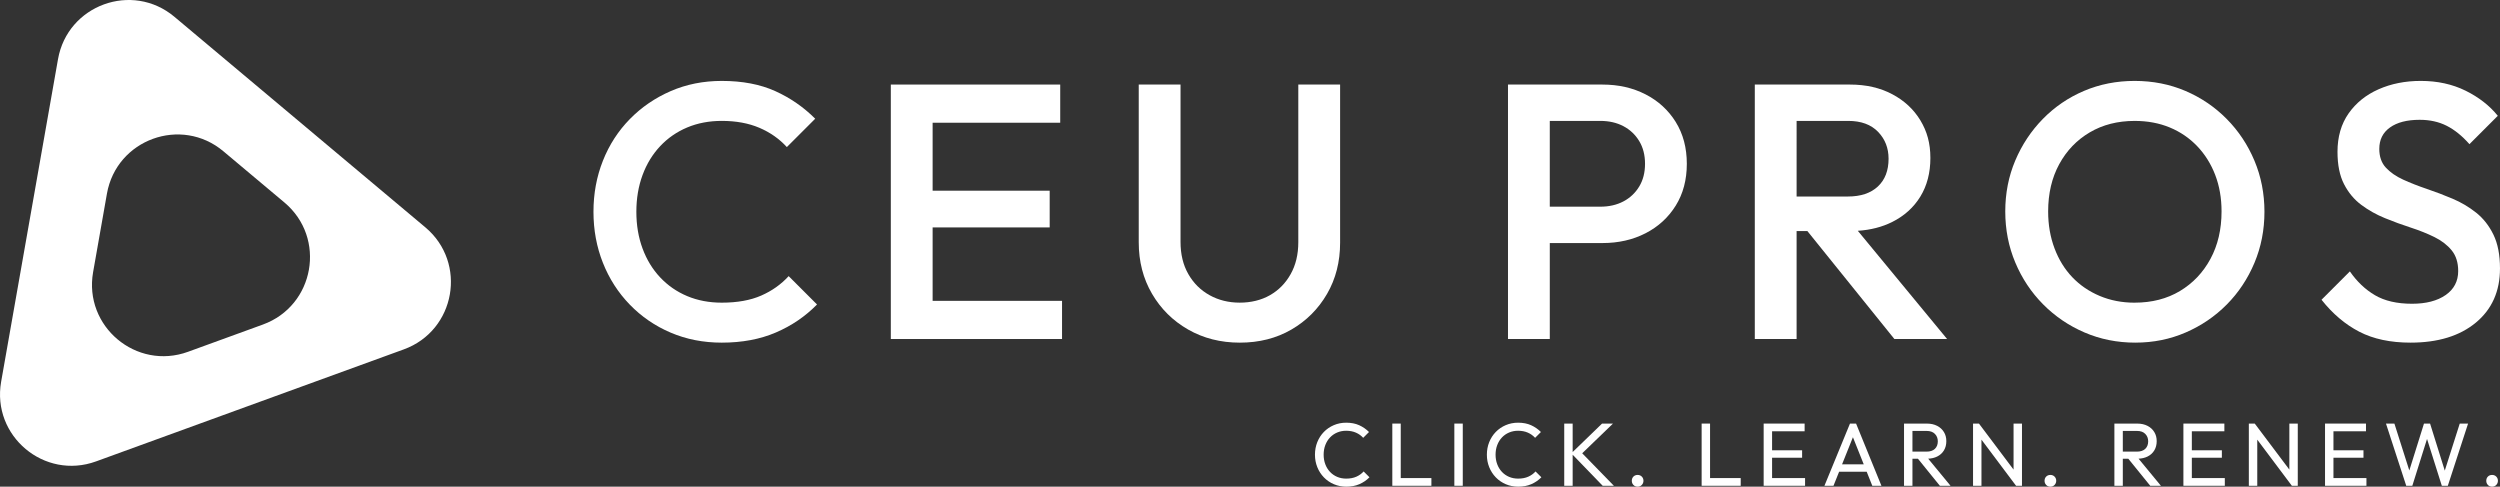
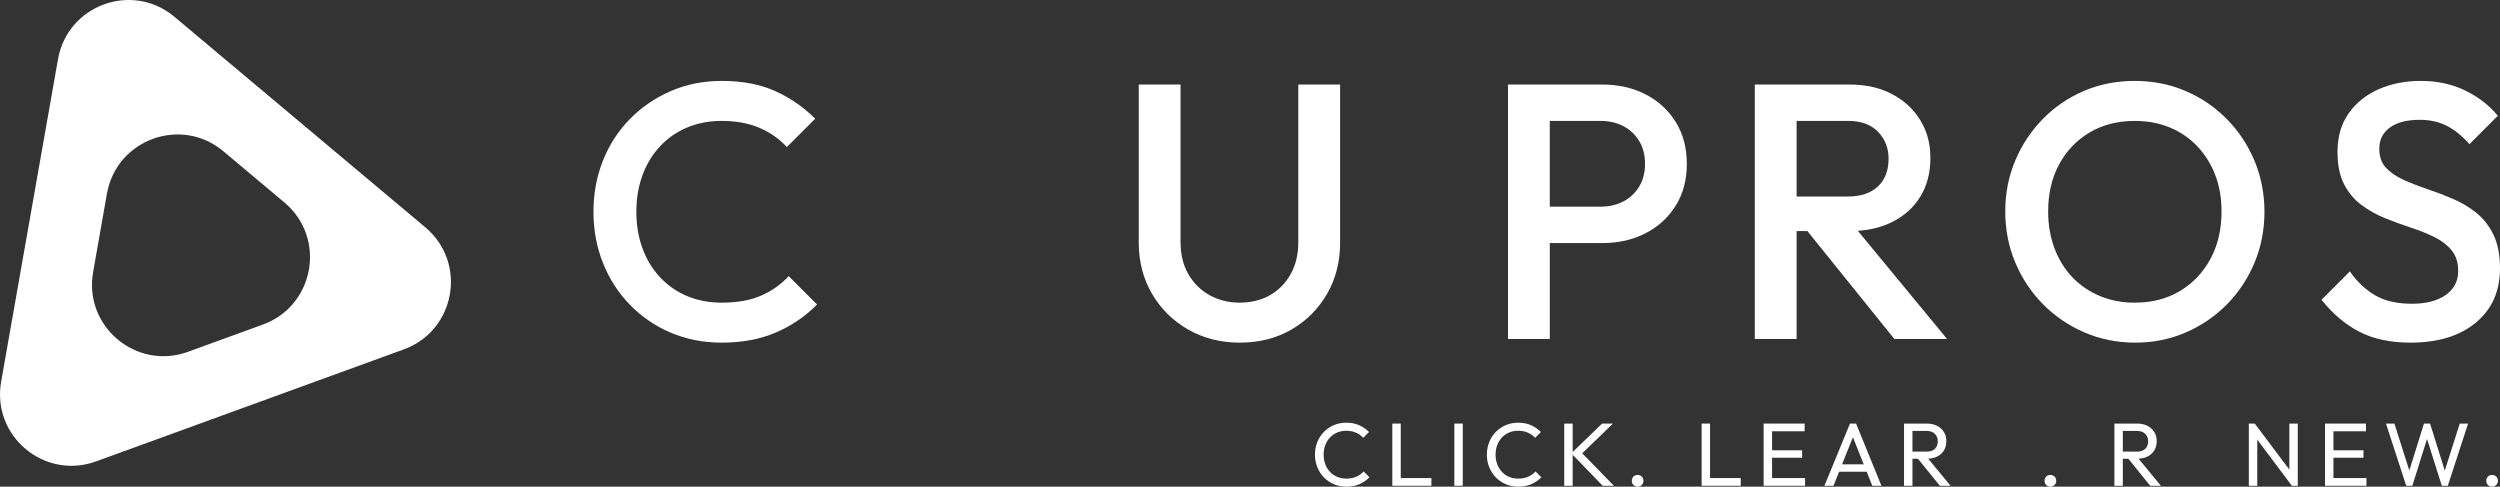
<svg xmlns="http://www.w3.org/2000/svg" xmlns:xlink="http://www.w3.org/1999/xlink" id="Layer_2" data-name="Layer 2" viewBox="0 0 2510.24 488.67">
  <rect x="0" y="0" width="2510.24" height="488.67" fill="#333333" stroke="none" />
  <defs>
    <style>
      .cls-1 {
        fill: #fff;
      }
    </style>
    <symbol id="logo-1.1-w" viewBox="0 0 2510.24 488.67">
      <g>
        <use width="1187.8" height="64.26" transform="translate(1320.35 424.41)" xlink:href="#logo-tagline-1.1-w" />
        <use width="1914.34" height="262.8" transform="translate(595.9 81.25)" xlink:href="#logo-ceupros-1.1-w" />
        <use width="452.76" height="467.72" xlink:href="#logo-symbol-1.1-w" />
      </g>
    </symbol>
    <symbol id="logo-ceupros-1.1-w" viewBox="0 0 1914.34 262.8">
      <g>
        <path class="cls-1" d="M1824.55,262.8c-20.2,0-37.36-3.65-51.46-10.95-14.12-7.3-26.77-18-37.96-32.12l28.47-28.47c7.05,10.22,15.45,18.19,25.18,23.91,9.73,5.72,22.14,8.58,37.23,8.58,14.11,0,25.37-2.92,33.76-8.76,8.39-5.84,12.59-13.87,12.59-24.09,0-8.51-2.19-15.45-6.57-20.81-4.38-5.35-10.16-9.79-17.34-13.32-7.18-3.52-15.09-6.69-23.72-9.49-8.64-2.79-17.28-5.96-25.92-9.49-8.64-3.52-16.55-7.97-23.73-13.32-7.18-5.35-12.96-12.28-17.34-20.8-4.38-8.52-6.57-19.35-6.57-32.49,0-15.08,3.71-27.92,11.13-38.51,7.42-10.58,17.46-18.67,30.11-24.27,12.65-5.59,26.76-8.4,42.34-8.4,16.79,0,31.81,3.29,45.08,9.85,13.26,6.57,24.03,14.96,32.3,25.19l-28.47,28.47c-7.3-8.27-14.91-14.42-22.81-18.43-7.91-4.02-16.97-6.02-27.19-6.02-12.66,0-22.57,2.55-29.75,7.67-7.18,5.11-10.77,12.29-10.77,21.53,0,7.79,2.19,14.05,6.57,18.8,4.38,4.74,10.16,8.76,17.34,12.04,7.17,3.28,15.08,6.39,23.72,9.31,8.63,2.92,17.28,6.21,25.92,9.86,8.63,3.65,16.54,8.34,23.73,14.05,7.17,5.72,12.96,13.08,17.34,22.08,4.38,9.01,6.57,20.32,6.57,33.94,0,22.88-8.09,41.01-24.27,54.39-16.19,13.39-38.02,20.07-65.52,20.07Z" />
        <path class="cls-1" d="M1548.25,262.8c-18.25,0-35.29-3.41-51.1-10.22-15.82-6.81-29.69-16.24-41.61-28.29-11.92-12.04-21.23-26.03-27.92-41.98-6.7-15.93-10.04-33.03-10.04-51.28s3.34-35.28,10.04-51.1c6.69-15.81,15.93-29.75,27.74-41.79,11.8-12.04,25.55-21.41,41.24-28.1,15.7-6.69,32.67-10.04,50.92-10.04s35.22,3.35,50.92,10.04c15.7,6.7,29.5,16.06,41.43,28.1,11.92,12.04,21.23,26.04,27.92,41.98,6.69,15.94,10.04,33.03,10.04,51.28s-3.35,35.35-10.04,51.28c-6.7,15.94-15.94,29.87-27.74,41.79-11.81,11.93-25.55,21.3-41.25,28.1-15.69,6.81-32.55,10.22-50.55,10.22ZM1547.52,222.65c17.27,0,32.42-3.89,45.44-11.68,13.01-7.79,23.23-18.55,30.66-32.3,7.42-13.74,11.13-29.62,11.13-47.63,0-13.38-2.13-25.61-6.39-36.68-4.26-11.07-10.28-20.68-18.07-28.83-7.79-8.15-16.97-14.42-27.56-18.8-10.58-4.38-22.33-6.57-35.22-6.57-17.04,0-32.06,3.83-45.08,11.5-13.02,7.67-23.24,18.31-30.66,31.94-7.43,13.63-11.13,29.45-11.13,47.45,0,13.39,2.13,25.73,6.39,37.05,4.25,11.31,10.22,20.99,17.88,29.02,7.67,8.03,16.85,14.3,27.56,18.8,10.71,4.51,22.38,6.75,35.04,6.75Z" />
        <path class="cls-1" d="M1306.25,259.15h52.92l-89.65-108.66c12.87-.84,24.38-3.79,34.54-8.87,12.17-6.08,21.59-14.6,28.29-25.55,6.69-10.95,10.04-23.84,10.04-38.69s-3.35-26.7-10.04-37.78c-6.7-11.07-16.12-19.83-28.29-26.28-12.17-6.44-26.28-9.67-42.34-9.67h-95.63v255.5h41.97v-108.4h10.82l87.37,108.4ZM1208.07,40.15h51.83c12.89,0,22.87,3.65,29.93,10.95,7.05,7.3,10.58,16.31,10.58,27.01,0,11.93-3.59,21.23-10.77,27.92-7.18,6.7-17.22,10.04-30.11,10.04h-51.46V40.15Z" />
        <path class="cls-1" d="M1086.71,41.25c-7.43-11.92-17.52-21.17-30.29-27.74-12.78-6.57-27.19-9.85-43.25-9.85h-94.9v255.5h41.97v-96.36h52.92c16.06,0,30.48-3.29,43.25-9.85s22.87-15.81,30.29-27.74c7.42-11.92,11.13-25.92,11.13-41.97s-3.71-30.05-11.13-41.98ZM1050.03,106.03c-3.9,6.45-9.19,11.44-15.88,14.96-6.7,3.53-14.42,5.29-23.18,5.29h-50.74V40.15h50.74c8.76,0,16.48,1.77,23.18,5.29,6.69,3.53,11.98,8.52,15.88,14.97,3.89,6.45,5.84,14.05,5.84,22.81s-1.95,16.37-5.84,22.81Z" />
        <path class="cls-1" d="M648.97,262.8c-19.23,0-36.5-4.38-51.83-13.14-15.33-8.76-27.44-20.74-36.32-35.95-8.89-15.2-13.32-32.42-13.32-51.65V3.65h41.97v158.04c0,12.41,2.61,23.18,7.85,32.3,5.23,9.12,12.35,16.19,21.35,21.17,9,4.99,19.1,7.48,30.29,7.48s21.54-2.49,30.29-7.48c8.76-4.98,15.7-12.04,20.8-21.17,5.11-9.12,7.67-19.77,7.67-31.94V3.65h41.98v158.77c0,19.23-4.38,36.38-13.14,51.47-8.76,15.09-20.68,27.01-35.77,35.77-15.09,8.76-32.37,13.14-51.83,13.14Z" />
-         <polygon class="cls-1" points="340.54 220.83 340.54 147.1 458.08 147.1 458.08 110.23 340.54 110.23 340.54 41.98 468.66 41.98 468.66 3.65 340.54 3.65 327.41 3.65 298.57 3.65 298.57 259.15 327.41 259.15 340.54 259.15 470.49 259.15 470.49 220.83 340.54 220.83" />
        <path class="cls-1" d="M128.84,262.8c-18.5,0-35.59-3.35-51.28-10.04-15.7-6.69-29.38-16.06-41.06-28.1-11.68-12.05-20.69-26.04-27.01-41.98C3.16,166.75,0,149.65,0,131.4s3.16-35.34,9.49-51.28c6.32-15.93,15.33-29.87,27.01-41.79,11.68-11.92,25.37-21.29,41.06-28.1C93.26,3.41,110.35,0,128.84,0c20.68,0,38.57,3.41,53.66,10.22,15.08,6.81,28.47,16.06,40.15,27.74l-28.47,28.47c-7.54-8.27-16.73-14.72-27.56-19.35-10.83-4.62-23.42-6.94-37.78-6.94-12.66,0-24.21,2.19-34.67,6.57-10.46,4.38-19.53,10.65-27.19,18.8-7.67,8.16-13.57,17.83-17.7,29.02-4.14,11.2-6.21,23.49-6.21,36.86s2.06,25.68,6.21,36.87c4.13,11.2,10.04,20.87,17.7,29.02,7.67,8.16,16.73,14.42,27.19,18.8,10.46,4.38,22.02,6.57,34.67,6.57,15.57,0,28.77-2.37,39.6-7.12,10.83-4.75,20.01-11.25,27.56-19.53l28.47,28.47c-11.68,11.93-25.43,21.3-41.25,28.1-15.82,6.81-33.95,10.22-54.39,10.22Z" />
      </g>
    </symbol>
    <symbol id="logo-symbol-1.1-w" viewBox="0 0 452.76 467.72">
      <path class="cls-1" d="M427.09,228.28L175.16,16.88C132.8-18.67,67.84,4.97,58.24,59.43L1.14,383.31c-9.6,54.46,43.35,98.89,95.31,79.98l309.03-112.48c51.96-18.91,63.97-86.98,21.61-122.53ZM264,325.86l-75.2,27.37c-51.96,18.91-104.91-25.51-95.31-79.97l13.89-78.82c9.6-54.46,74.56-78.1,116.92-42.55l61.31,51.44c42.36,35.55,30.35,103.62-21.61,122.53Z" />
    </symbol>
    <symbol id="logo-tagline-1.1-w" viewBox="0 0 1187.8 64.26">
      <g>
        <path class="cls-1" d="M1186.14,54.14c-1.11-1.11-2.51-1.67-4.19-1.67s-3.15.56-4.23,1.67c-1.08,1.11-1.62,2.51-1.62,4.19s.54,3.02,1.62,4.19,2.49,1.75,4.23,1.75,3.07-.58,4.19-1.75c1.11-1.17,1.66-2.56,1.66-4.19s-.55-3.07-1.66-4.19Z" />
        <polygon class="cls-1" points="1149.47 .9 1134.45 48.13 1119.68 .9 1113.56 .9 1098.83 47.99 1083.86 .9 1075.4 .9 1095.74 63.36 1101.86 63.36 1116.62 16.32 1131.47 63.36 1137.5 63.36 1157.84 .9 1149.47 .9" />
        <polygon class="cls-1" points="1022.66 55.62 1022.66 35.19 1052.81 35.19 1052.81 27.72 1022.66 27.72 1022.66 8.64 1055.33 8.64 1055.33 .9 1022.66 .9 1019.96 .9 1014.2 .9 1014.2 63.36 1019.96 63.36 1022.66 63.36 1055.78 63.36 1055.78 55.62 1022.66 55.62" />
        <polygon class="cls-1" points="978.38 .9 978.38 47.11 943.64 .9 937.7 .9 937.7 63.36 946.16 63.36 946.16 17.04 980.9 63.36 986.84 63.36 986.84 .9 978.38 .9" />
-         <polygon class="cls-1" points="880.46 55.62 880.46 35.19 910.61 35.19 910.61 27.72 880.46 27.72 880.46 8.64 913.13 8.64 913.13 .9 880.46 .9 877.76 .9 872 .9 872 63.36 877.76 63.36 880.46 63.36 913.58 63.36 913.58 55.62 880.46 55.62" />
        <path class="cls-1" d="M838.7,63.36h10.71l-22.44-27.21c3.41-.15,6.42-.87,9.03-2.17,2.94-1.47,5.21-3.52,6.79-6.17,1.59-2.64,2.39-5.73,2.39-9.27s-.8-6.45-2.39-9.09c-1.59-2.64-3.86-4.73-6.79-6.25-2.94-1.53-6.39-2.29-10.35-2.29h-22.95v62.46h8.46v-27.18h5.52l22.02,27.18ZM811.16,8.28h14.22c3.6,0,6.38.99,8.32,2.97,1.95,1.98,2.93,4.47,2.93,7.47,0,3.18-.98,5.7-2.93,7.56-1.95,1.86-4.76,2.79-8.41,2.79h-14.13V8.28Z" />
        <path class="cls-1" d="M742.62,54.14c-1.11-1.11-2.51-1.67-4.19-1.67s-3.15.56-4.23,1.67c-1.08,1.11-1.62,2.51-1.62,4.19s.54,3.02,1.62,4.19,2.49,1.75,4.23,1.75,3.07-.58,4.19-1.75c1.11-1.17,1.67-2.56,1.67-4.19s-.56-3.07-1.67-4.19Z" />
-         <polygon class="cls-1" points="701.45 .9 701.45 47.11 666.71 .9 660.77 .9 660.77 63.36 669.23 63.36 669.23 17.04 703.97 63.36 709.91 63.36 709.91 .9 701.45 .9" />
        <path class="cls-1" d="M627.47,63.36h10.71l-22.44-27.21c3.41-.15,6.42-.87,9.03-2.17,2.94-1.47,5.21-3.52,6.79-6.17,1.59-2.64,2.39-5.73,2.39-9.27s-.8-6.45-2.39-9.09c-1.59-2.64-3.86-4.73-6.79-6.25-2.94-1.53-6.39-2.29-10.35-2.29h-22.95v62.46h8.46v-27.18h5.52l22.02,27.18ZM599.93,8.28h14.22c3.6,0,6.38.99,8.32,2.97,1.95,1.98,2.93,4.47,2.93,7.47,0,3.18-.98,5.7-2.93,7.56-1.95,1.86-4.76,2.79-8.41,2.79h-14.13V8.28Z" />
        <path class="cls-1" d="M559.61,63.36h9.18L543.32.9h-6.12l-25.65,62.46h9.09l5.66-14.13h27.68l5.63,14.13ZM529.25,41.85l10.92-27.26,10.87,27.26h-21.78Z" />
        <polygon class="cls-1" points="458.99 55.62 458.99 35.19 489.14 35.19 489.14 27.72 458.99 27.72 458.99 8.64 491.66 8.64 491.66 .9 458.99 .9 456.29 .9 450.53 .9 450.53 63.36 456.29 63.36 458.99 63.36 492.11 63.36 492.11 55.62 458.99 55.62" />
        <polygon class="cls-1" points="396.71 55.62 396.71 .9 388.25 .9 388.25 63.36 394.01 63.36 396.71 63.36 427.49 63.36 427.49 55.62 396.71 55.62" />
        <path class="cls-1" d="M328.18,54.14c-1.11-1.11-2.51-1.67-4.19-1.67s-3.15.56-4.23,1.67c-1.08,1.11-1.62,2.51-1.62,4.19s.54,3.02,1.62,4.19,2.49,1.75,4.23,1.75,3.07-.58,4.19-1.75c1.11-1.17,1.66-2.56,1.66-4.19s-.55-3.07-1.66-4.19Z" />
        <polygon class="cls-1" points="300.15 63.36 268.34 30.72 299.25 .9 288.27 .9 258.75 29.47 258.75 .9 250.29 .9 250.29 63.36 258.75 63.36 258.75 32.18 288.9 63.36 300.15 63.36" />
        <path class="cls-1" d="M221.49,48.96c-1.98,2.22-4.41,3.98-7.29,5.26-2.88,1.29-6.27,1.94-10.17,1.94-3.3,0-6.33-.58-9.09-1.75-2.76-1.17-5.16-2.83-7.2-5s-3.61-4.71-4.72-7.65c-1.11-2.94-1.67-6.15-1.67-9.63s.55-6.69,1.67-9.63c1.11-2.94,2.68-5.49,4.72-7.65,2.04-2.16,4.44-3.82,7.2-4.99,2.76-1.17,5.76-1.76,9-1.76,3.66,0,6.93.63,9.81,1.89,2.88,1.26,5.31,3,7.29,5.22l5.85-5.85c-2.88-2.88-6.18-5.16-9.9-6.84-3.72-1.68-8.07-2.52-13.05-2.52-4.44,0-8.58.83-12.42,2.48-3.84,1.65-7.17,3.93-9.99,6.84-2.82,2.91-5.01,6.32-6.57,10.21-1.56,3.9-2.34,8.1-2.34,12.6s.78,8.61,2.34,12.51c1.56,3.9,3.77,7.32,6.62,10.26,2.85,2.94,6.2,5.24,10.04,6.88,3.84,1.65,8.01,2.48,12.51,2.48,4.86,0,9.22-.84,13.1-2.52,3.87-1.68,7.24-3.99,10.12-6.93l-5.85-5.85Z" />
        <rect class="cls-1" x="139.95" y=".9" width="8.46" height="62.46" />
        <polygon class="cls-1" points="86.13 55.62 86.13 .9 77.67 .9 77.67 63.36 83.43 63.36 86.13 63.36 116.91 63.36 116.91 55.62 86.13 55.62" />
        <path class="cls-1" d="M48.87,48.96c-1.98,2.22-4.41,3.98-7.29,5.26-2.88,1.29-6.27,1.94-10.17,1.94-3.3,0-6.33-.58-9.09-1.75s-5.16-2.83-7.2-5c-2.04-2.16-3.62-4.71-4.73-7.65-1.11-2.94-1.67-6.15-1.67-9.63s.55-6.69,1.67-9.63c1.11-2.94,2.68-5.49,4.73-7.65,2.04-2.16,4.44-3.82,7.2-4.99,2.76-1.17,5.76-1.76,9-1.76,3.66,0,6.93.63,9.81,1.89,2.88,1.26,5.31,3,7.29,5.22l5.85-5.85c-2.88-2.88-6.18-5.16-9.9-6.84-3.72-1.68-8.07-2.52-13.05-2.52-4.44,0-8.58.83-12.42,2.48-3.84,1.65-7.17,3.93-9.99,6.84-2.82,2.91-5.01,6.32-6.57,10.21-1.56,3.9-2.34,8.1-2.34,12.6s.78,8.61,2.34,12.51c1.56,3.9,3.77,7.32,6.62,10.26,2.85,2.94,6.2,5.24,10.04,6.88s8.01,2.48,12.51,2.48c4.86,0,9.23-.84,13.1-2.52,3.87-1.68,7.24-3.99,10.12-6.93l-5.85-5.85Z" />
      </g>
    </symbol>
  </defs>
  <g id="Logos">
    <use width="2510.24" height="488.67" xlink:href="#logo-1.1-w" />
  </g>
</svg>